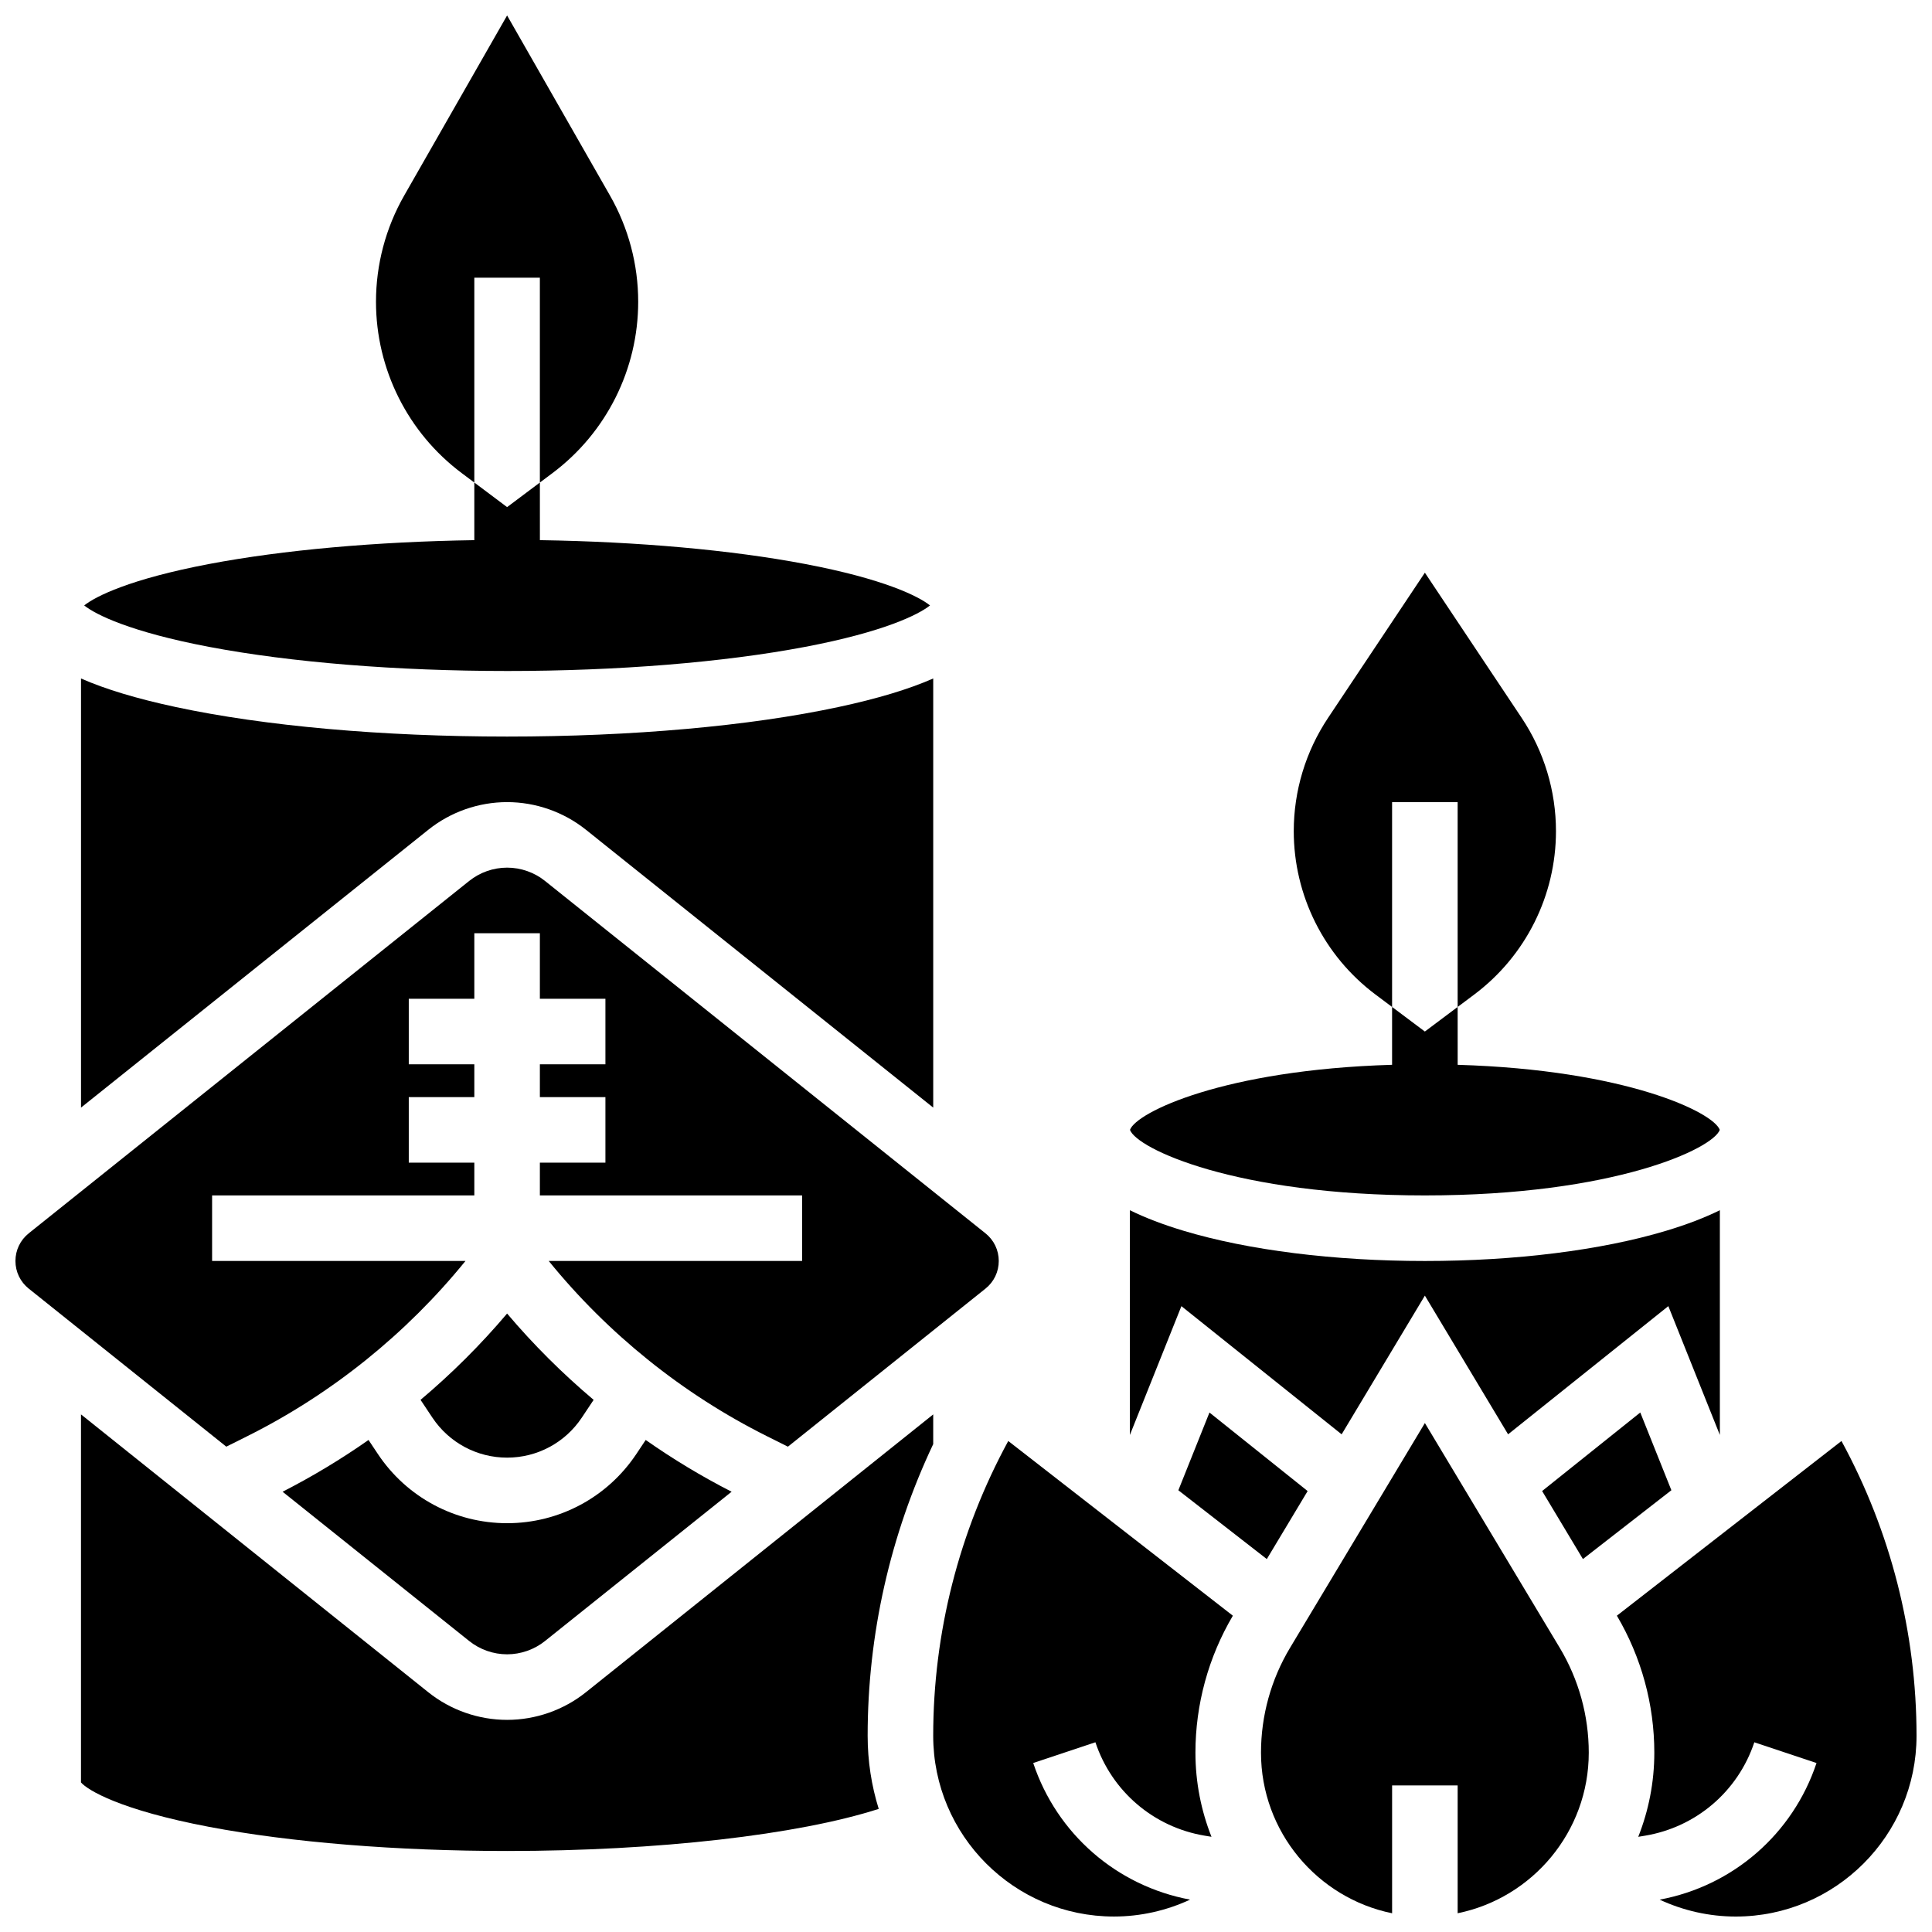
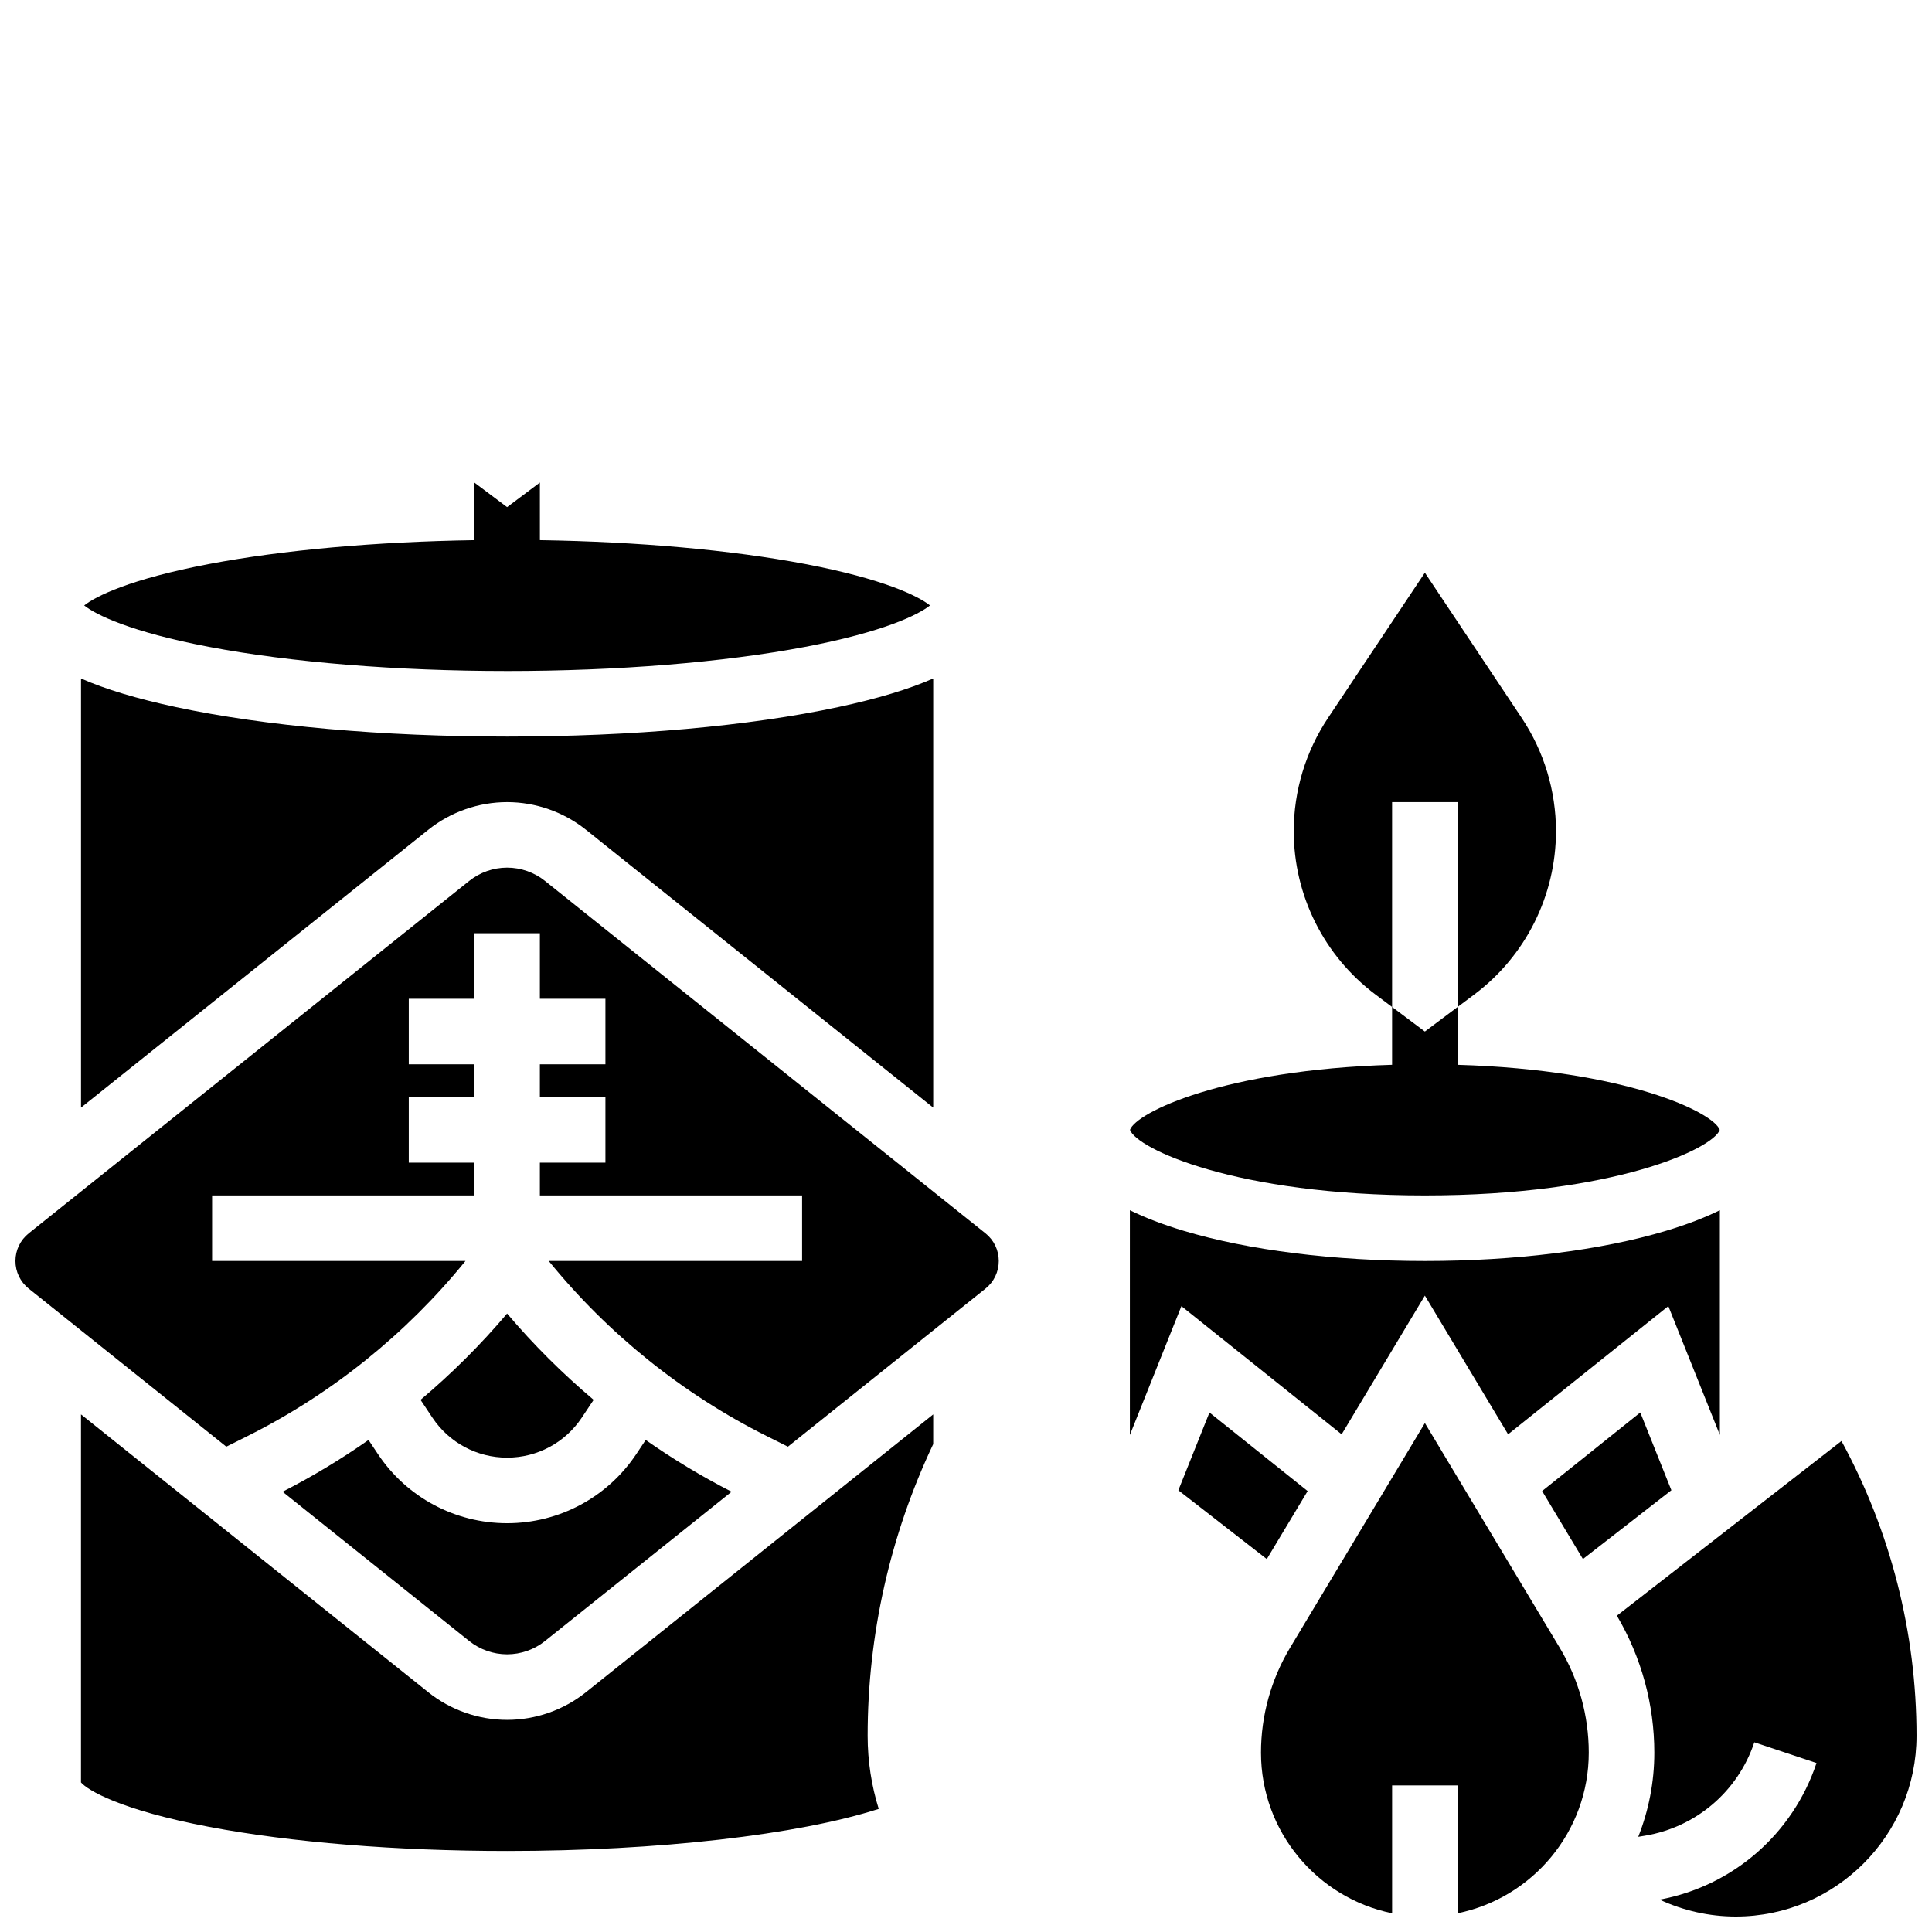
<svg xmlns="http://www.w3.org/2000/svg" width="800px" height="800px" version="1.1" viewBox="144 144 512 512">
  <defs>
    <clipPath id="e">
      <path d="m243 148.09h71v123.91h-71z" />
    </clipPath>
    <clipPath id="d">
      <path d="m572 525h79.902v126.9h-79.902z" />
    </clipPath>
    <clipPath id="c">
-       <path d="m391 525h80v126.9h-80z" />
-     </clipPath>
+       </clipPath>
    <clipPath id="b">
      <path d="m478 521h88v130.9h-88z" />
    </clipPath>
    <clipPath id="a">
-       <path d="m148.09 373h260.91v155h-260.91z" />
+       <path d="m148.09 373h260.91v155h-260.91" />
    </clipPath>
  </defs>
  <path d="m530.29 356.57v54.289l4.418-3.312c13.625-10.219 21.641-26.254 21.641-43.281 0-10.68-3.16-21.125-9.086-30.012l-25.656-38.488-25.66 38.488c-5.926 8.887-9.086 19.328-9.086 30.012 0 17.027 8.016 33.066 21.641 43.281l4.418 3.312v-54.289z" />
  <g clip-path="url(#e)">
-     <path d="m287.07 217.59v54.289l3.367-2.523c14.285-10.715 22.691-27.527 22.691-45.387 0-9.875-2.578-19.574-7.477-28.148l-27.266-47.723-27.273 47.723c-4.898 8.574-7.473 18.273-7.473 28.148 0 17.855 8.406 34.672 22.691 45.387l3.367 2.523v-54.289z" />
-   </g>
+     </g>
  <path d="m278.39 321.82c29.203 0 57.246-2.269 78.965-6.391 20.953-3.977 30.098-8.574 33.109-10.984-3.012-2.41-12.152-7.008-33.109-10.984-19.555-3.711-44.238-5.914-70.277-6.316l-0.004-15.27-8.688 6.516-8.688-6.516v15.273c-26.039 0.402-50.727 2.606-70.277 6.316-20.953 3.977-30.098 8.574-33.109 10.984 3.012 2.41 12.152 7.008 33.109 10.984 21.719 4.117 49.766 6.387 78.969 6.387z" />
  <path d="m552.68 539.14 10.812 18.023 23.441-18.234-8.242-20.602z" />
  <path d="m479.72 557.17 10.816-18.023-26.016-20.812-8.242 20.602z" />
  <path d="m499.55 524.11 22.055-36.758 22.055 36.758 42.465-33.973 13.656 34.141v-59.559c-4.051 1.996-8.805 3.82-14.258 5.453-17.195 5.164-39.895 8.004-63.918 8.004s-46.723-2.84-63.918-8c-5.457-1.637-10.207-3.457-14.258-5.453v59.559l13.656-34.141z" />
  <path d="m278.39 356.57c7.566 0 14.984 2.602 20.895 7.328l92.027 73.625v-113.72c-6.477 2.856-14.812 5.359-25.113 7.566-23.547 5.047-54.734 7.828-87.809 7.828-33.078 0-64.262-2.781-87.809-7.824-10.301-2.207-18.633-4.711-25.113-7.566v113.72l92.027-73.621c5.906-4.734 13.328-7.336 20.895-7.336z" />
  <path d="m521.61 460.8c50.363 0 76.398-12.457 78.148-17.371-1.648-4.625-24.797-15.922-69.461-17.242l-0.004-15.336-8.688 6.516-8.688-6.516v15.332c-44.668 1.324-67.816 12.617-69.461 17.242 1.754 4.918 27.789 17.375 78.152 17.375z" />
  <g clip-path="url(#d)">
    <path d="m632.01 525.88-59.52 46.293c6.488 10.992 9.922 23.527 9.922 36.297 0 7.875-1.52 15.395-4.258 22.305l1.793-0.297c13.531-2.254 24.633-11.742 28.969-24.754l16.48 5.496c-6.269 18.805-22.141 32.59-41.57 36.207 6.258 2.906 13.137 4.477 20.18 4.477 26.41-0.004 47.895-21.488 47.895-47.898 0-27.324-6.856-54.188-19.891-78.125z" />
  </g>
  <path d="m391.31 526.71v-7.879l-92.027 73.621c-5.91 4.731-13.328 7.332-20.895 7.332s-14.984-2.602-20.895-7.328l-92.031-73.625v97.531c1.77 2.051 10.398 7.305 33.957 11.777 21.719 4.121 49.766 6.391 78.969 6.391 40.043 0 77.172-4.293 98.484-11.156-1.906-6.121-2.934-12.625-2.934-19.363-0.004-26.805 5.969-53.203 17.371-77.301z" />
  <g clip-path="url(#c)">
    <path d="m411.2 525.88c-13.031 23.938-19.891 50.801-19.891 78.125 0 26.41 21.484 47.895 47.895 47.895 7.043 0 13.922-1.57 20.18-4.477-19.43-3.617-35.301-17.402-41.57-36.207l16.48-5.496c4.336 13.012 15.438 22.5 28.969 24.754l1.793 0.297c-2.734-6.91-4.254-14.43-4.254-22.301 0-12.77 3.434-25.305 9.918-36.293z" />
  </g>
  <g clip-path="url(#b)">
    <path d="m521.61 521.12-35.73 59.555c-5.039 8.395-7.703 18.008-7.703 27.801 0 20.973 14.945 38.523 34.746 42.559v-33.875h17.371v33.871c19.801-4.035 34.746-21.582 34.746-42.559 0-9.793-2.664-19.402-7.699-27.801z" />
  </g>
  <path d="m244.15 529.34-2.488-3.734c-7.266 5.094-14.879 9.68-22.77 13.719l49.453 39.562c2.84 2.273 6.406 3.523 10.043 3.523s7.203-1.25 10.043-3.523l49.453-39.562c-7.894-4.035-15.504-8.625-22.77-13.719l-2.488 3.734c-7.652 11.473-20.449 18.324-34.238 18.324s-26.59-6.852-34.238-18.324z" />
  <path d="m278.39 530.29c7.965 0 15.363-3.957 19.781-10.586l3.148-4.727c-8.262-6.973-15.953-14.625-22.934-22.875-6.977 8.25-14.668 15.902-22.934 22.875l3.148 4.727c4.426 6.629 11.82 10.586 19.789 10.586z" />
  <g clip-path="url(#a)">
    <path d="m209.6 524.57c22.238-11.117 42.078-27.09 57.754-46.398h-67.145v-17.371h69.492v-8.688h-17.371v-17.371h17.371v-8.688h-17.371v-17.371h17.371v-17.371h17.371v17.371h17.371v17.371h-17.371v8.688h17.371v17.371h-17.371v8.688h69.492v17.371h-67.141c15.676 19.309 35.516 35.281 57.754 46.398l5.629 2.812 52.355-41.883c2.238-1.789 3.523-4.461 3.523-7.328 0-2.867-1.285-5.539-3.523-7.328l-116.73-93.387c-2.84-2.273-6.406-3.523-10.043-3.523s-7.203 1.25-10.043 3.523l-116.73 93.387c-2.238 1.789-3.523 4.461-3.523 7.328 0 2.867 1.285 5.539 3.523 7.328l52.355 41.883z" />
  </g>
</svg>